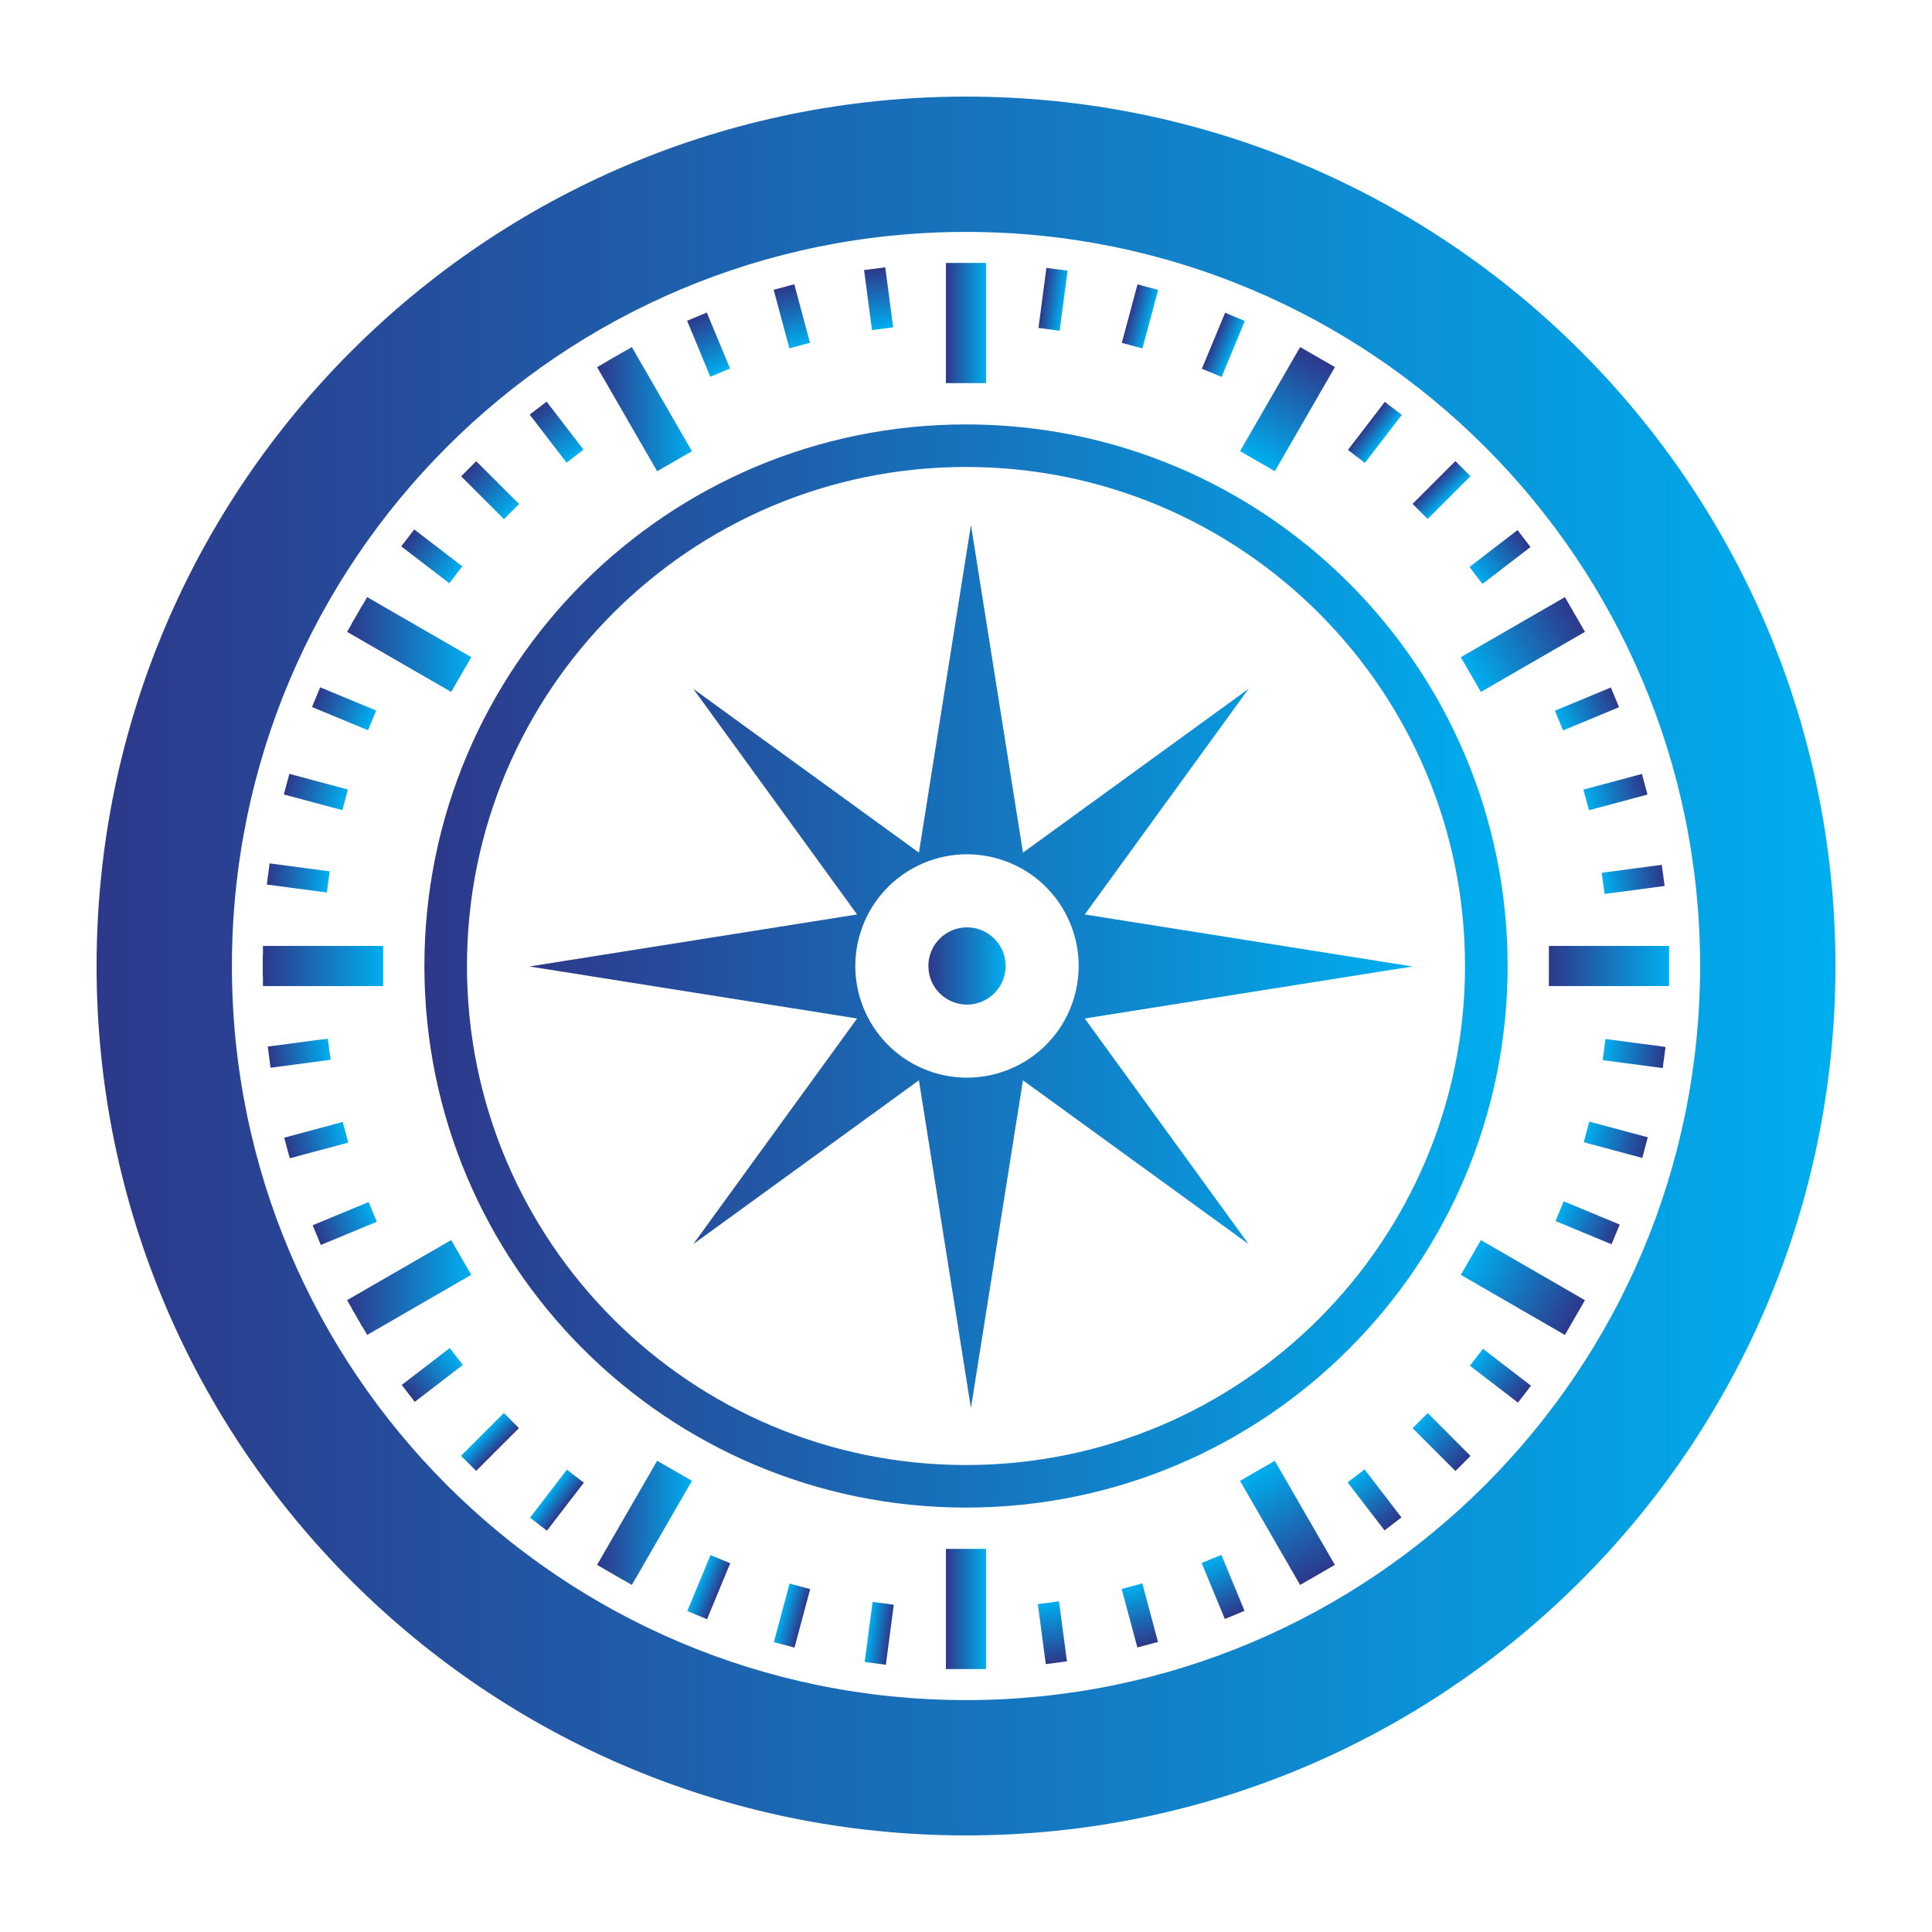
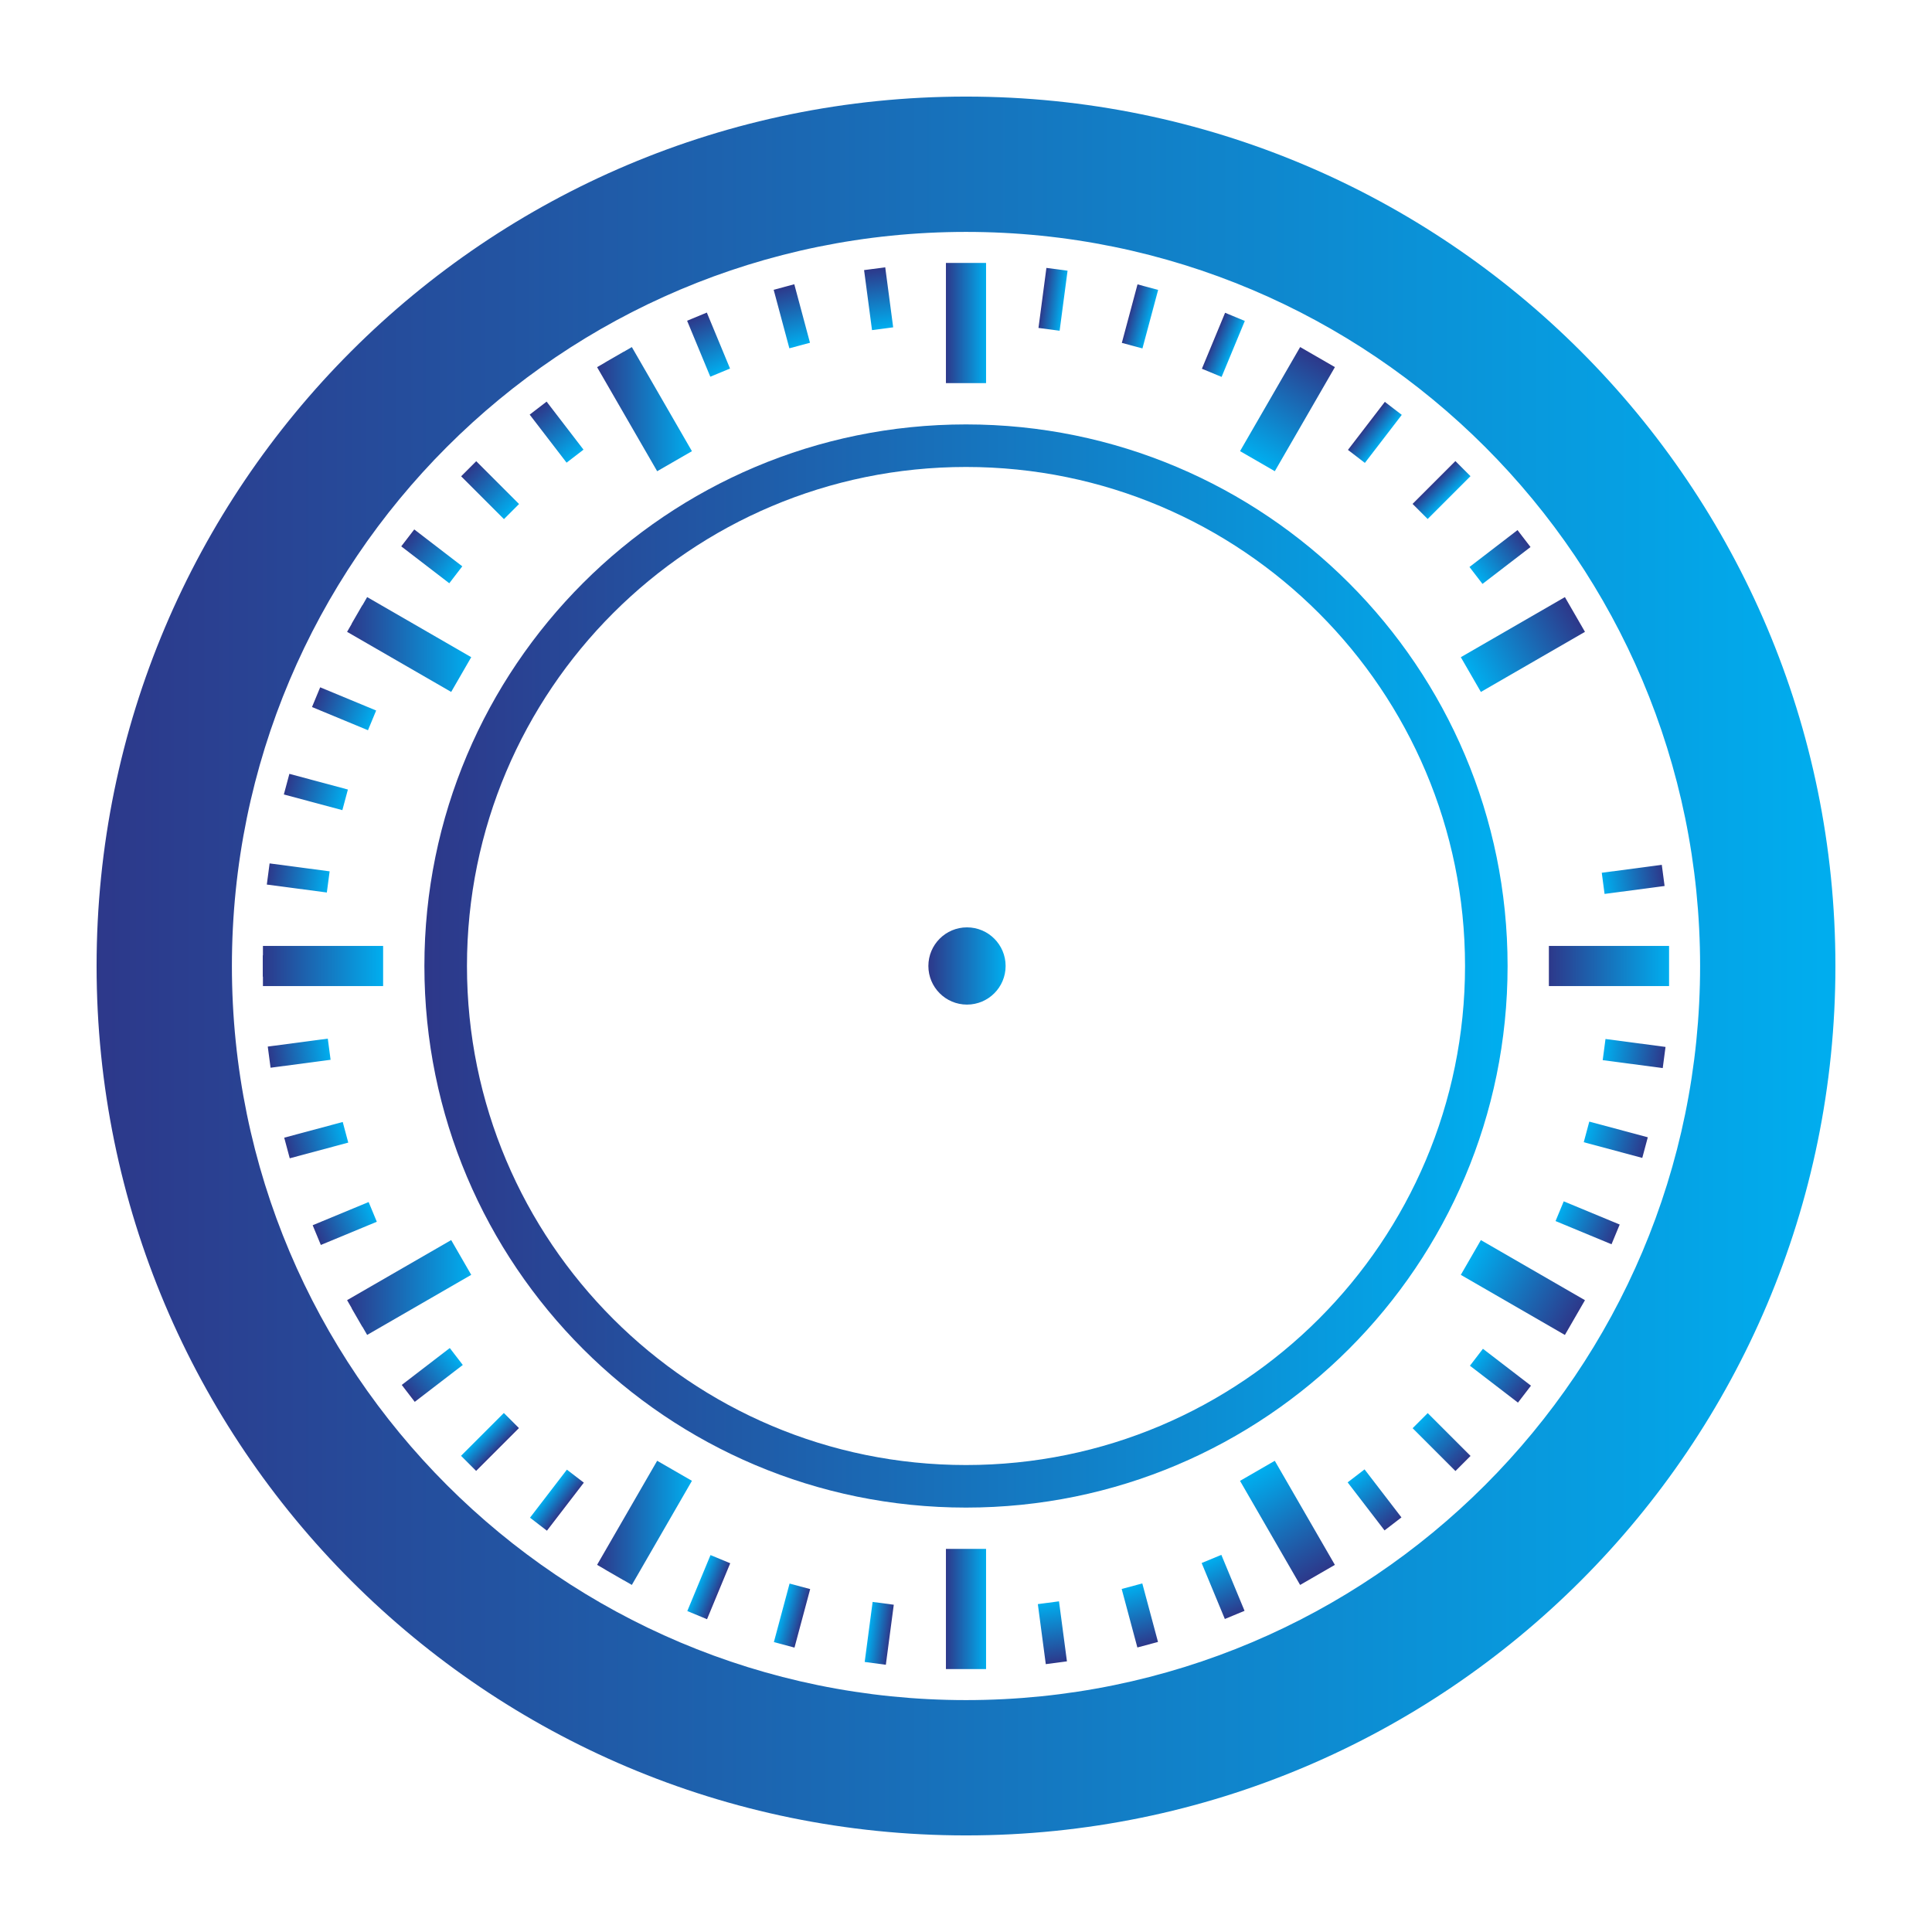
<svg xmlns="http://www.w3.org/2000/svg" width="1200" height="1200">
  <g transform="scale(12.604) translate(-2.396, -2.396)">
    <linearGradient id="SvgjsLinearGradient1089">
      <stop id="SvgjsStop1090" stop-color="#2d388a" offset="0" />
      <stop id="SvgjsStop1091" stop-color="#00aeef" offset="1" />
    </linearGradient>
    <g fill="url(#SvgjsLinearGradient1089)">
      <linearGradient id="SvgjsLinearGradient1089">
        <stop id="SvgjsStop1090" stop-color="#2d388a" offset="0" />
        <stop id="SvgjsStop1091" stop-color="#00aeef" offset="1" />
      </linearGradient>
      <g>
        <polygon points="49.011,84.647 49.466,84.647 50.518,84.647 50.989,84.647 50.989,78.724 49.011,78.724  " />
        <rect x="52.827" y="82.345" transform="matrix(-0.131 -0.991 0.991 -0.131 -20.752 147.543)" width="2.985" height="1.052" />
        <rect x="57.081" y="81.499" transform="matrix(-0.259 -0.966 0.966 -0.259 -5.499 159.831)" width="2.985" height="1.052" />
        <rect x="61.187" y="80.105" transform="matrix(-0.383 -0.924 0.924 -0.383 12.173 169.396)" width="2.985" height="1.051" />
        <rect x="36.779" y="79.138" transform="matrix(-0.924 -0.383 0.383 -0.924 40.912 169.4)" width="1.052" height="2.985" />
        <rect x="40.885" y="80.532" transform="matrix(-0.966 -0.259 0.259 -0.966 60.185 171.972)" width="1.051" height="2.985" />
        <rect x="45.139" y="81.378" transform="matrix(-0.991 -0.131 0.131 -0.991 80.122 170.993)" width="1.052" height="2.985" />
        <path d="M50,7.156C26.338,7.156,7.156,26.338,7.156,50c0,23.662,19.182,42.844,42.844,42.844c23.662,0,42.844-19.182,42.844-42.844   C92.844,26.338,73.662,7.156,50,7.156z M50,86.176C30.02,86.176,13.824,69.98,13.824,50S30.02,13.824,50,13.824   c19.979,0,36.176,16.197,36.176,36.176S69.979,86.176,50,86.176z" />
        <path d="M50,23.311c-14.74,0-26.69,11.949-26.69,26.689S35.26,76.689,50,76.689c14.74,0,26.689-11.949,26.689-26.689   S64.74,23.311,50,23.311z M50,74.592c-13.582,0-24.592-11.01-24.592-24.592c0-13.582,11.01-24.592,24.592-24.592   c13.582,0,24.592,11.01,24.592,24.592C74.592,63.582,63.582,74.592,50,74.592z" />
        <polygon points="50.989,15.353 50.518,15.353 49.466,15.353 49.011,15.353 49.011,21.276 50.989,21.276  " />
        <polygon points="34.781,25.618 36.494,24.63 33.533,19.5 33.126,19.735 33.124,19.732 32.213,20.258 32.215,20.261 31.82,20.489     " />
        <rect x="62.881" y="76.452" transform="matrix(-0.5 -0.866 0.866 -0.5 31.698 173.182)" width="5.923" height="1.978" />
        <polygon points="24.63,36.494 25.618,34.782 20.489,31.82 20.256,32.225 20.25,32.221 19.724,33.132 19.73,33.135 19.5,33.533  " />
        <rect x="74.479" y="64.854" transform="matrix(-0.866 -0.5 0.5 -0.866 111.585 161.585)" width="5.923" height="1.978" />
        <polygon points="21.276,50.989 21.276,49.011 15.353,49.011 15.353,49.474 15.345,49.474 15.345,50.526 15.353,50.526    15.353,50.989  " />
        <rect x="78.724" y="49.011" width="5.923" height="1.978" />
        <polygon points="24.63,63.506 19.5,66.467 19.73,66.865 19.724,66.868 20.25,67.779 20.256,67.776 20.489,68.18 25.618,65.219  " />
        <rect x="74.479" y="33.168" transform="matrix(-0.866 0.5 -0.5 -0.866 161.585 25.017)" width="5.923" height="1.977" />
        <polygon points="34.781,74.382 31.82,79.511 32.215,79.739 32.213,79.742 33.124,80.268 33.126,80.265 33.533,80.5 36.494,75.37     " />
        <rect x="62.882" y="21.571" transform="matrix(-0.5 0.866 -0.866 -0.5 118.301 -23.183)" width="5.923" height="1.978" />
        <rect x="44.172" y="16.603" transform="matrix(0.131 0.991 -0.991 0.131 56.687 -30.381)" width="2.985" height="1.052" />
        <rect x="39.919" y="17.449" transform="matrix(0.259 0.966 -0.966 0.259 48.055 -26.677)" width="2.985" height="1.052" />
        <rect x="35.812" y="18.843" transform="matrix(0.383 0.924 -0.924 0.383 40.923 -22.508)" width="2.985" height="1.052" />
        <rect x="28.316" y="23.171" transform="matrix(0.609 0.793 -0.793 0.609 30.463 -14.378)" width="2.985" height="1.052" />
        <rect x="68.683" y="75.778" transform="matrix(-0.609 -0.793 0.793 -0.609 52.361 178.428)" width="2.985" height="1.051" />
        <rect x="25.056" y="26.03" transform="matrix(0.707 0.707 -0.707 0.707 26.553 -10.994)" width="2.985" height="1.052" />
        <rect x="71.943" y="72.918" transform="matrix(-0.707 -0.707 0.707 -0.707 73.43 177.304)" width="2.985" height="1.052" />
        <rect x="22.196" y="29.291" transform="matrix(0.793 0.609 -0.609 0.793 23.047 -8.259)" width="2.985" height="1.052" />
        <rect x="74.803" y="69.657" transform="matrix(-0.793 -0.609 0.609 -0.793 94.098 172.309)" width="2.985" height="1.052" />
        <rect x="17.869" y="36.787" transform="matrix(0.924 0.383 -0.383 0.924 15.753 -4.569)" width="2.985" height="1.052" />
        <rect x="79.13" y="62.162" transform="matrix(-0.924 -0.383 0.383 -0.924 131.119 151.457)" width="2.985" height="1.052" />
        <rect x="16.475" y="40.893" transform="matrix(0.966 0.259 -0.259 0.966 11.333 -3.239)" width="2.985" height="1.052" />
        <rect x="80.524" y="58.055" transform="matrix(-0.966 -0.259 0.259 -0.966 146.076 136.394)" width="2.985" height="1.052" />
        <rect x="15.629" y="45.147" transform="matrix(0.991 0.131 -0.131 0.991 6.108 -1.844)" width="2.985" height="1.052" />
        <rect x="81.371" y="53.802" transform="matrix(-0.991 -0.131 0.131 -0.991 157.925 119.008)" width="2.985" height="1.052" />
        <rect x="15.629" y="53.802" transform="matrix(0.991 -0.131 0.131 0.991 -6.945 2.7)" width="2.985" height="1.052" />
        <rect x="81.371" y="45.147" transform="matrix(-0.991 0.131 -0.131 -0.991 170.979 80.138)" width="2.985" height="1.052" />
        <rect x="16.475" y="58.055" transform="matrix(0.966 -0.259 0.259 0.966 -14.549 6.646)" width="2.985" height="1.052" />
-         <rect x="80.524" y="40.893" transform="matrix(-0.966 0.259 -0.259 -0.966 171.96 60.198)" width="2.985" height="1.052" />
        <rect x="17.869" y="62.162" transform="matrix(0.924 -0.383 0.383 0.924 -22.515 12.181)" width="2.985" height="1.052" />
-         <rect x="79.131" y="36.787" transform="matrix(-0.924 0.383 -0.383 -0.924 169.388 40.931)" width="2.985" height="1.052" />
        <rect x="22.196" y="69.658" transform="matrix(0.793 -0.609 0.609 0.793 -37.829 28.923)" width="2.985" height="1.052" />
        <rect x="74.803" y="29.291" transform="matrix(-0.793 0.609 -0.609 -0.793 154.976 7.026)" width="2.985" height="1.052" />
        <rect x="26.023" y="71.951" transform="matrix(-0.707 -0.707 0.707 -0.707 -6.612 144.149)" width="1.052" height="2.985" />
        <rect x="72.91" y="25.064" transform="matrix(0.707 0.707 -0.707 0.707 40.29 -44.15)" width="1.052" height="2.985" />
        <rect x="29.283" y="74.811" transform="matrix(-0.793 -0.609 0.609 -0.793 7.01 154.986)" width="1.052" height="2.985" />
        <rect x="69.65" y="22.204" transform="matrix(0.793 0.609 -0.609 0.793 28.93 -37.825)" width="1.052" height="2.985" />
        <rect x="62.154" y="17.877" transform="matrix(0.924 0.383 -0.383 0.924 12.185 -22.514)" width="1.051" height="2.985" />
        <rect x="58.047" y="16.483" transform="matrix(0.966 0.259 -0.259 0.966 6.648 -14.547)" width="1.052" height="2.985" />
        <rect x="53.794" y="15.636" transform="matrix(0.991 0.131 -0.131 0.991 2.701 -6.944)" width="1.052" height="2.985" />
-         <path d="M63.924,36.343l-11.117,8.071l-2.563-16.148L47.68,44.414l-11.117-8.071l8.071,11.117l-16.148,2.563l16.148,2.563   l-8.071,11.117l11.117-8.071l2.563,16.148l2.563-16.148l11.117,8.071l-8.071-11.117l16.148-2.563L55.853,47.46L63.924,36.343z    M55.298,51.652c-0.913,2.899-4.003,4.509-6.902,3.596c-2.899-0.913-4.509-4.003-3.596-6.902c0.913-2.899,4.003-4.509,6.902-3.596   C54.601,45.663,56.211,48.753,55.298,51.652z" />
        <circle cx="50.049" cy="49.999" r="1.903" />
      </g>
    </g>
  </g>
</svg>